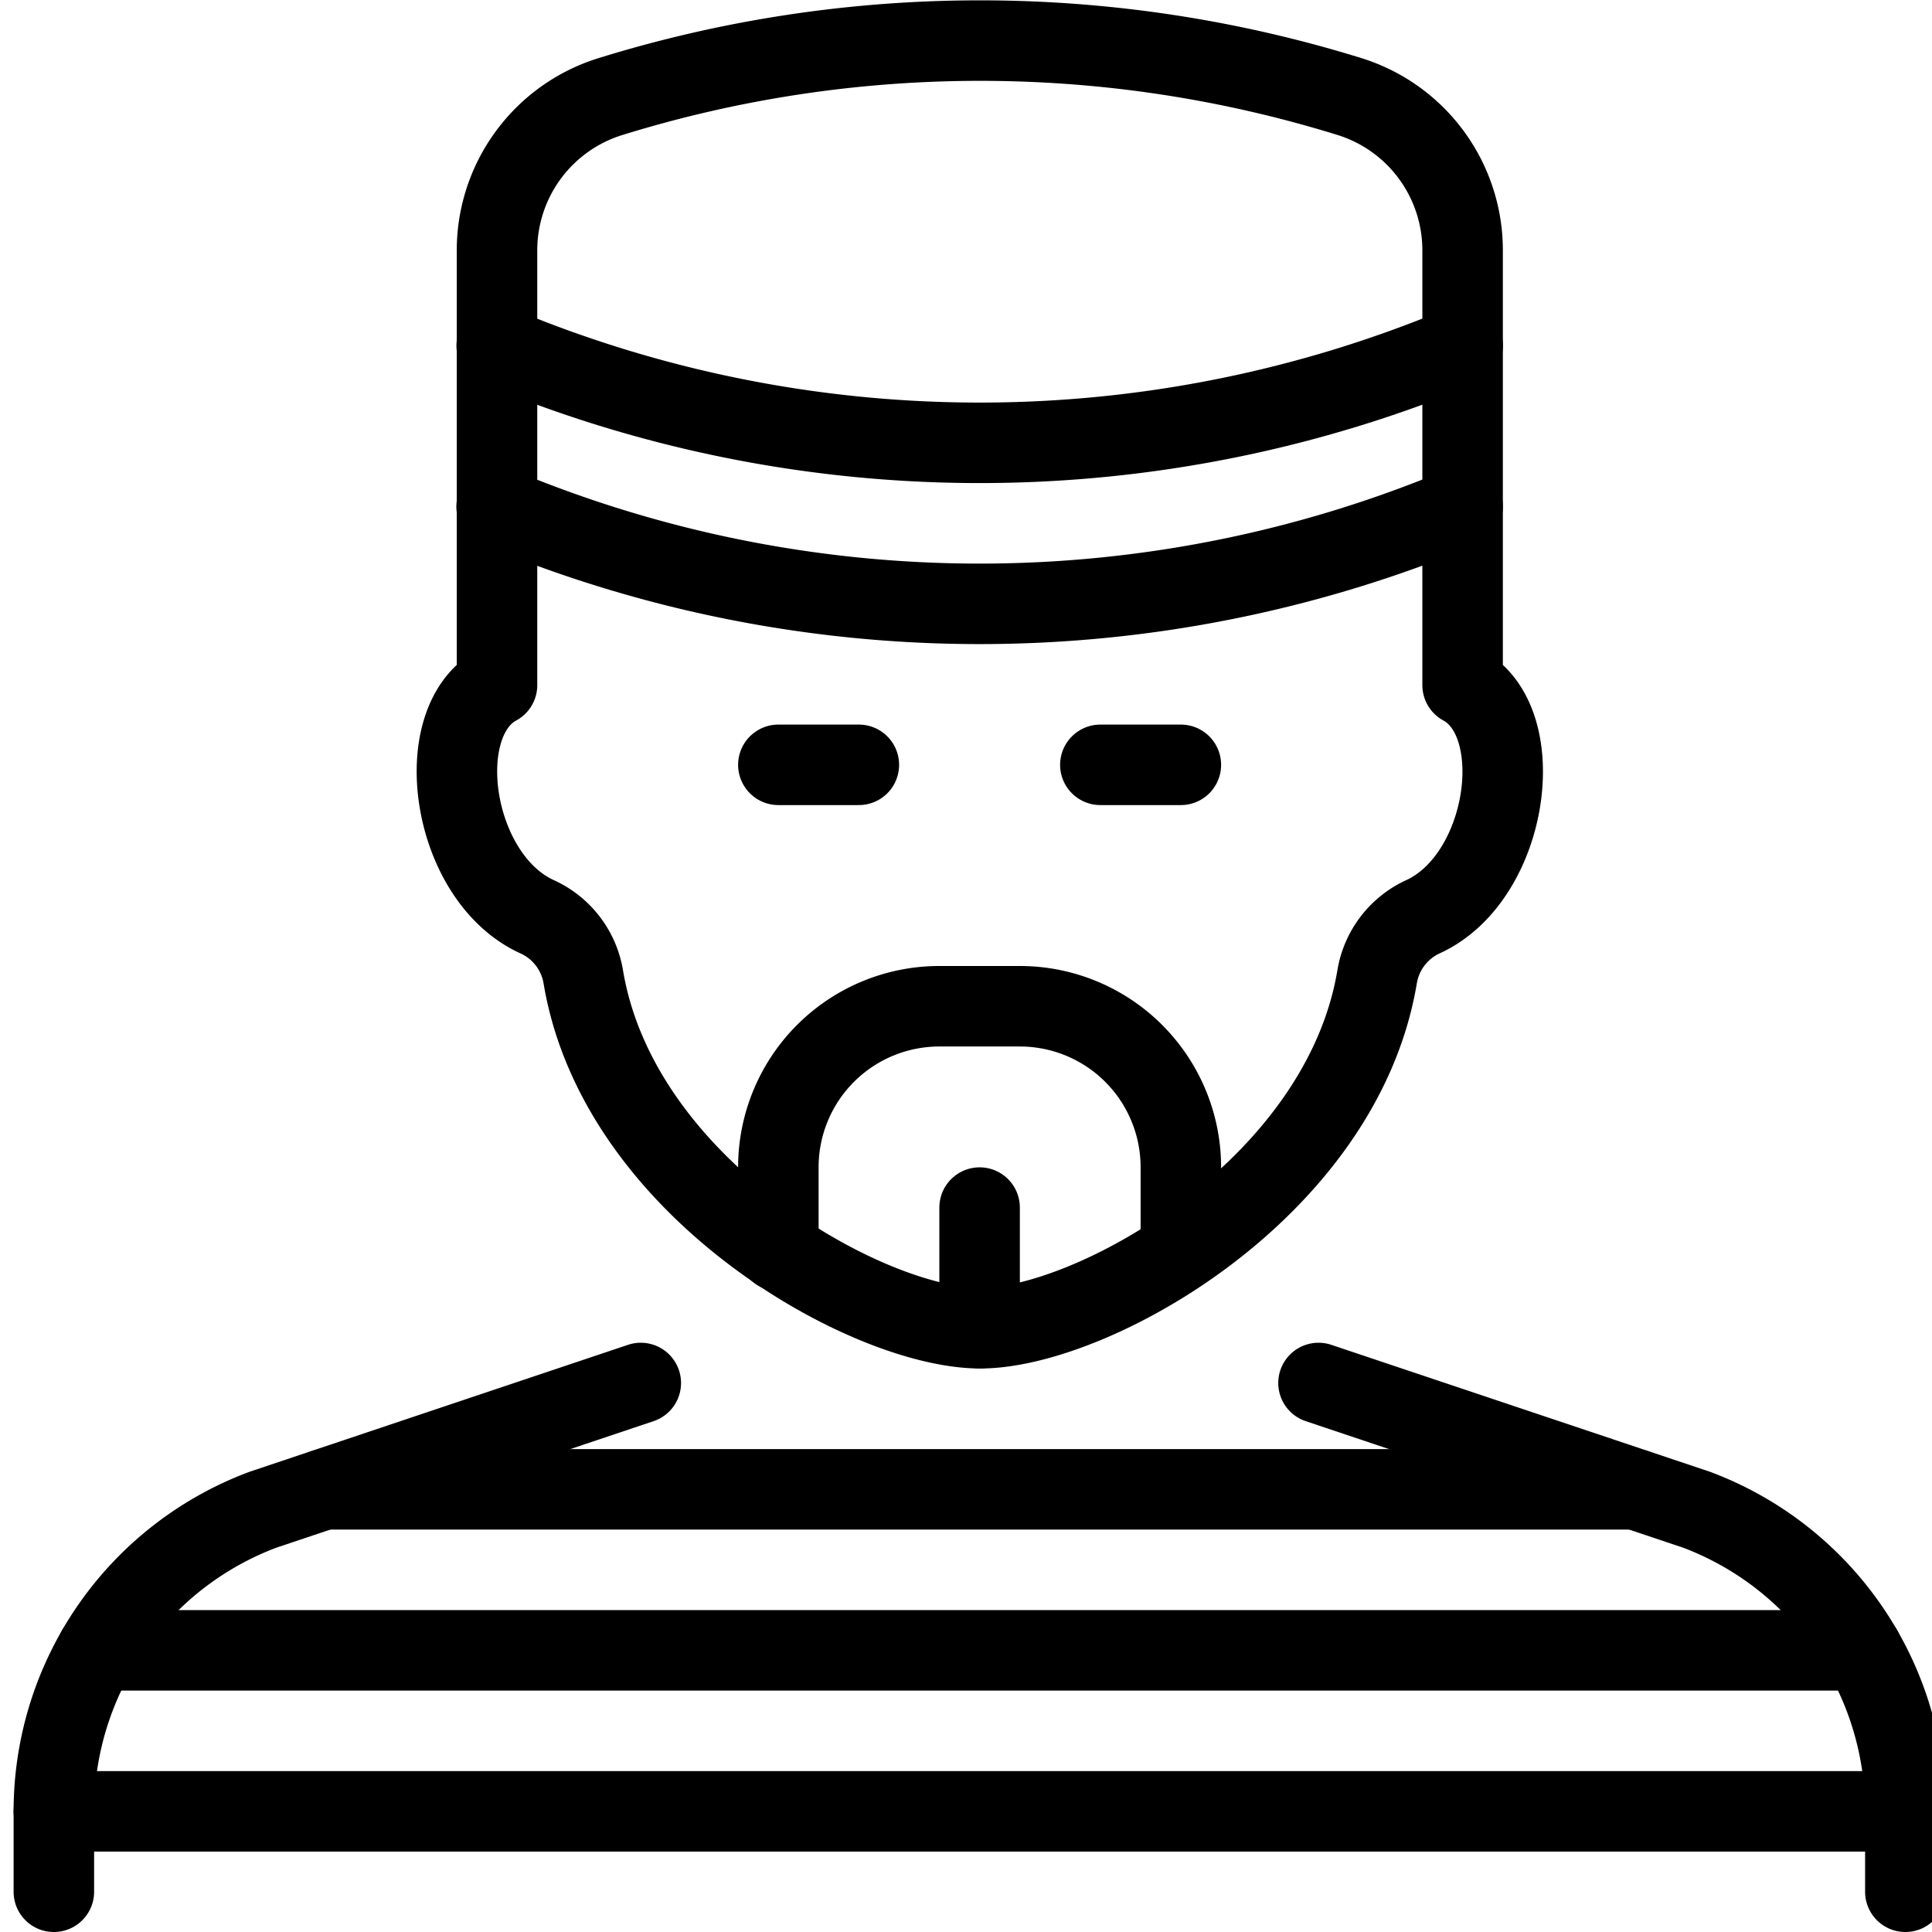
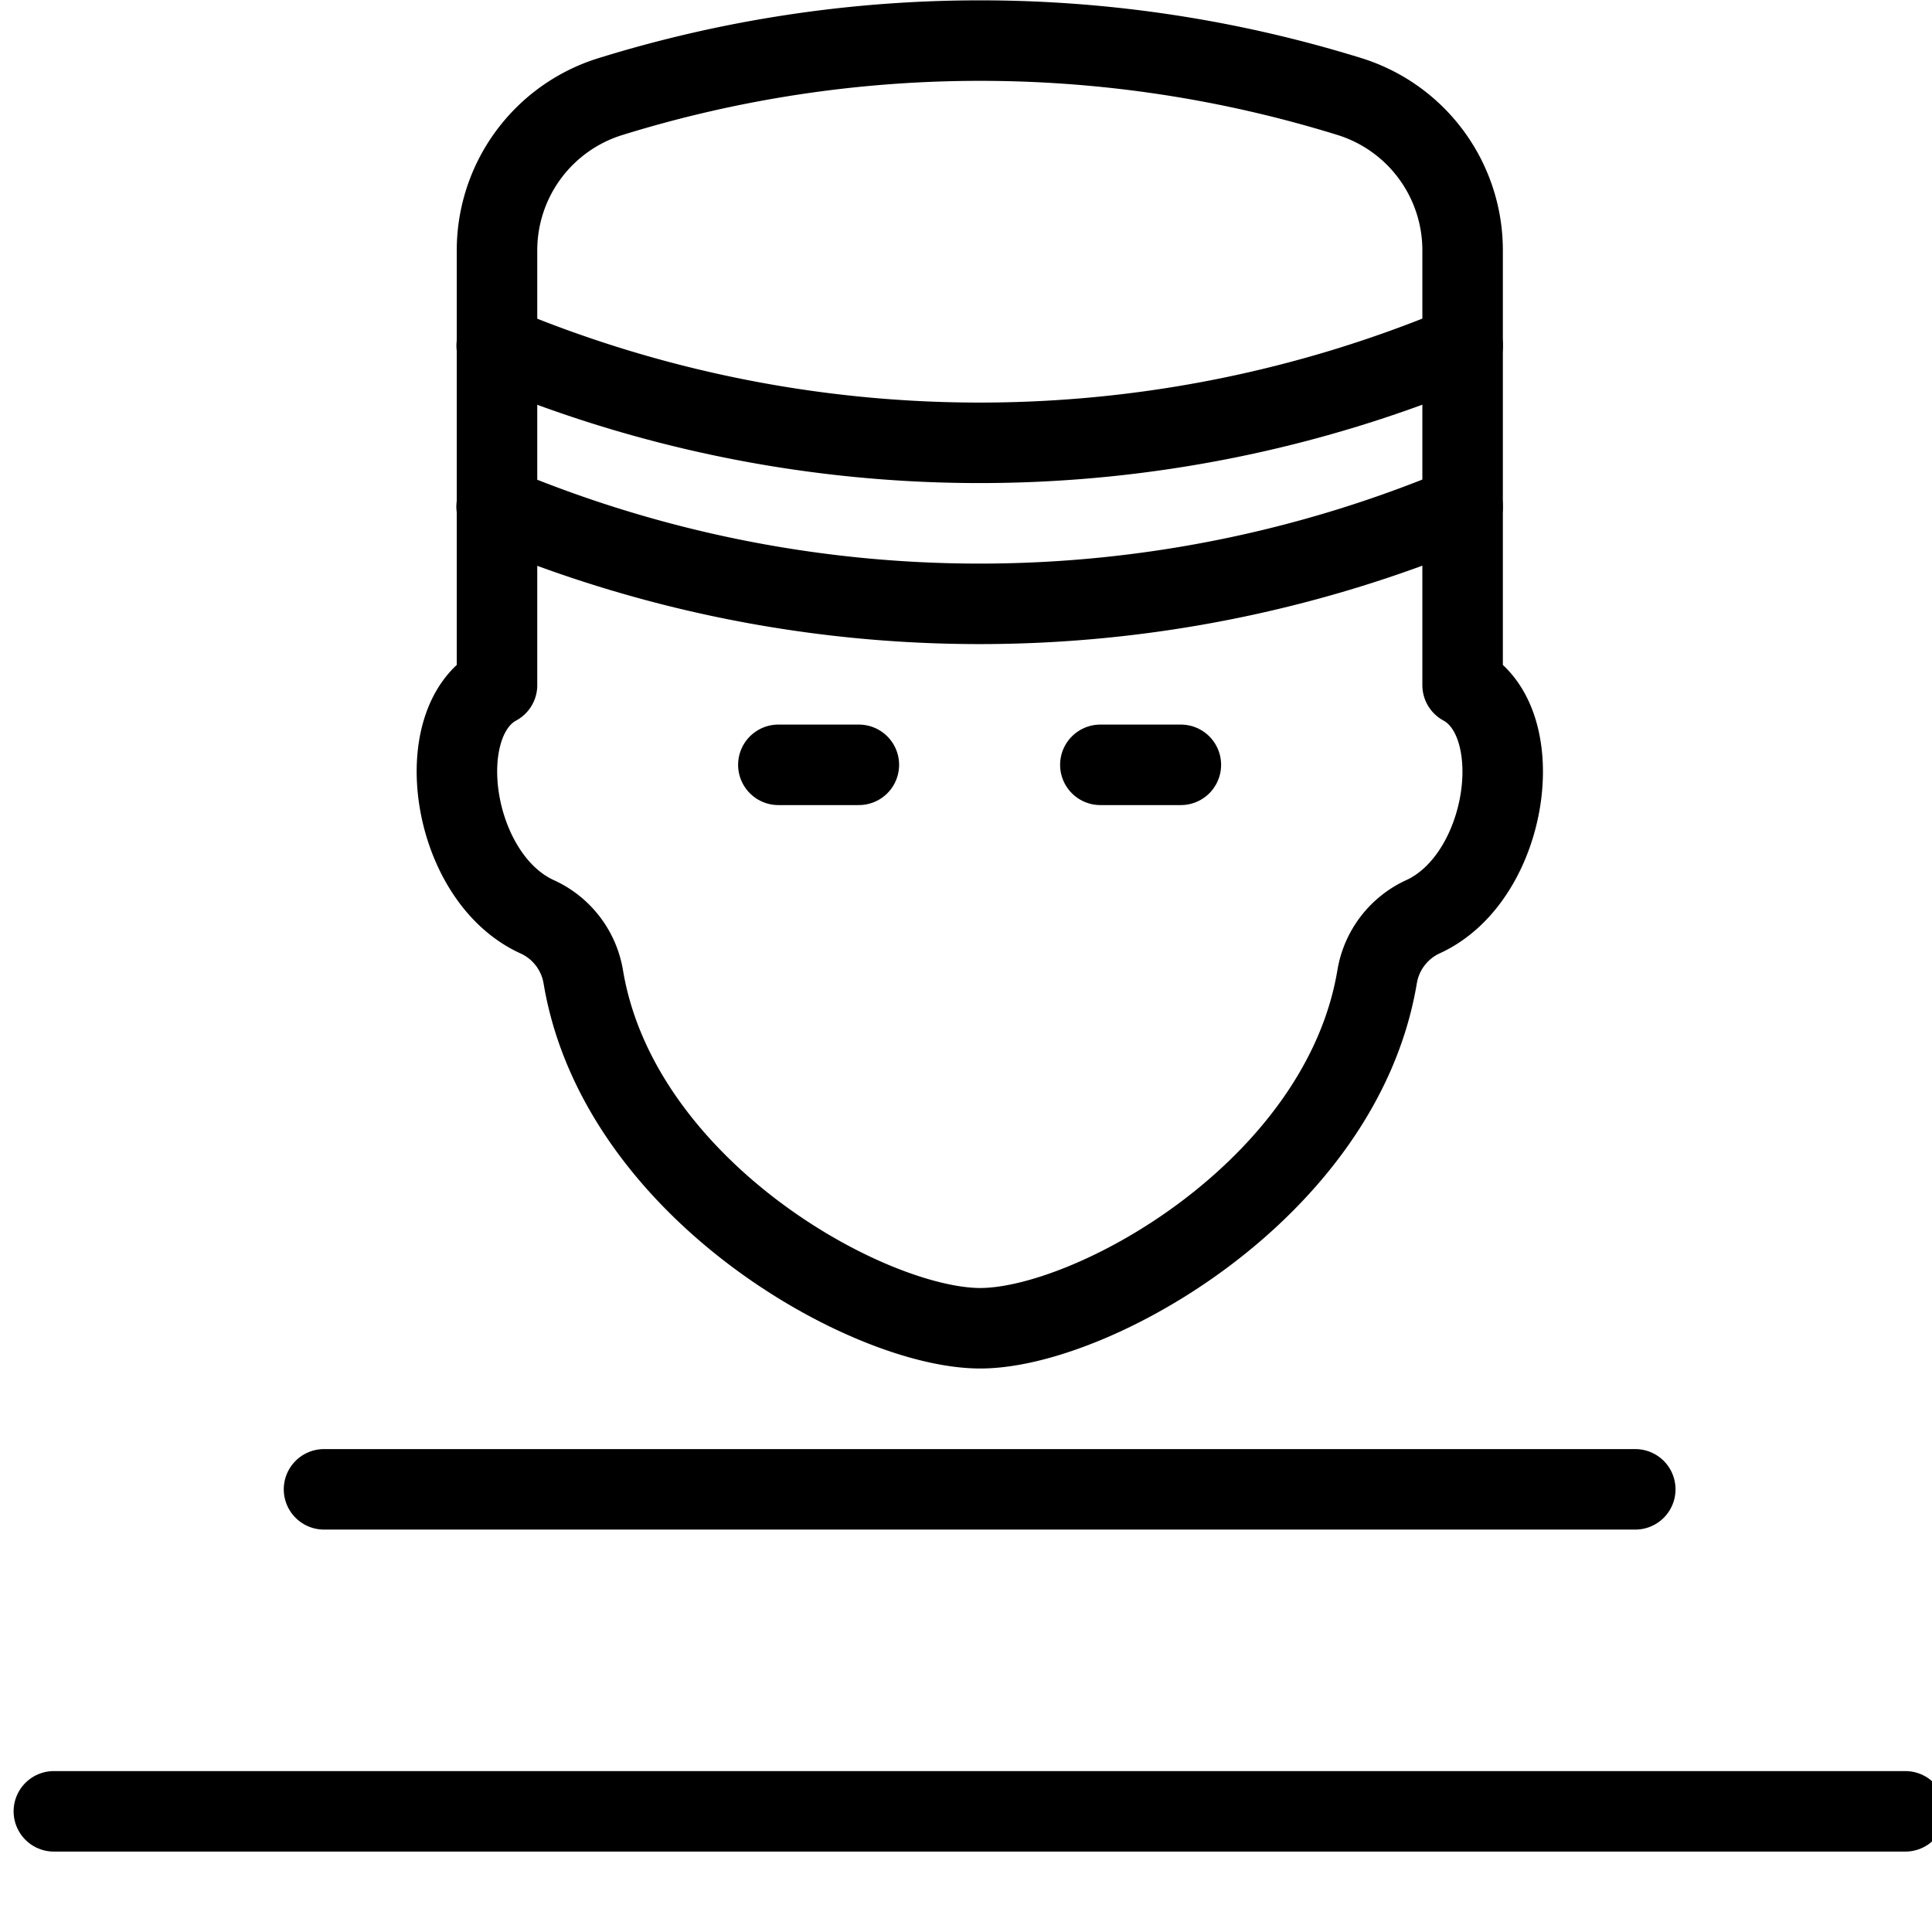
<svg xmlns="http://www.w3.org/2000/svg" viewBox="0 0 24 24">
-   <path d="M23.669 23.5v-1a4 4 0 0 0 -2.595 -3.746l-4.695 -1.574" fill="none" stroke="#000000" stroke-linecap="round" stroke-linejoin="round" stroke-width="1" />
-   <path d="m7.96 17.18 -4.695 1.575A4 4 0 0 0 0.669 22.5v1" fill="none" stroke="#000000" stroke-linecap="round" stroke-linejoin="round" stroke-width="1" />
  <path d="M18.17 4.294a15.518 15.518 0 0 1 -12 0" fill="none" stroke="#000000" stroke-linecap="round" stroke-linejoin="round" stroke-width="1" />
  <path d="M18.169 6.294a15.515 15.515 0 0 1 -12 0" fill="none" stroke="#000000" stroke-linecap="round" stroke-linejoin="round" stroke-width="1" />
  <path d="m10.669 9.501 -1 0" fill="none" stroke="#000000" stroke-linecap="round" stroke-linejoin="round" stroke-width="1" />
  <path d="m13.669 9.501 1 0" fill="none" stroke="#000000" stroke-linecap="round" stroke-linejoin="round" stroke-width="1" />
-   <path d="M9.669 15.538V14.5a2 2 0 0 1 2 -2h1a2 2 0 0 1 2 2v1.035" fill="none" stroke="#000000" stroke-linecap="round" stroke-linejoin="round" stroke-width="1" />
-   <path d="m12.169 16.498 0 -1.497" fill="none" stroke="#000000" stroke-linecap="round" stroke-linejoin="round" stroke-width="1" />
  <path d="m0.669 22.501 23 0" fill="none" stroke="#000000" stroke-linecap="round" stroke-linejoin="round" stroke-width="1" />
-   <path d="m1.205 20.501 21.929 0" fill="none" stroke="#000000" stroke-linecap="round" stroke-linejoin="round" stroke-width="1" />
  <path d="m4.025 18.501 16.289 0" fill="none" stroke="#000000" stroke-linecap="round" stroke-linejoin="round" stroke-width="1" />
  <path d="M18.169 8.511v-5.4a2 2 0 0 0 -1.4 -1.91 15.5 15.5 0 0 0 -9.19 0 2 2 0 0 0 -1.405 1.91v5.4c-0.846 0.457 -0.571 2.392 0.5 2.878a1 1 0 0 1 0.572 0.747c0.442 2.643 3.543 4.364 4.931 4.364h0c1.388 0 4.488 -1.722 4.93 -4.366a1 1 0 0 1 0.572 -0.747c1.061 -0.487 1.335 -2.419 0.49 -2.876Z" fill="none" stroke="#000000" stroke-linecap="round" stroke-linejoin="round" stroke-width="1" />
</svg>